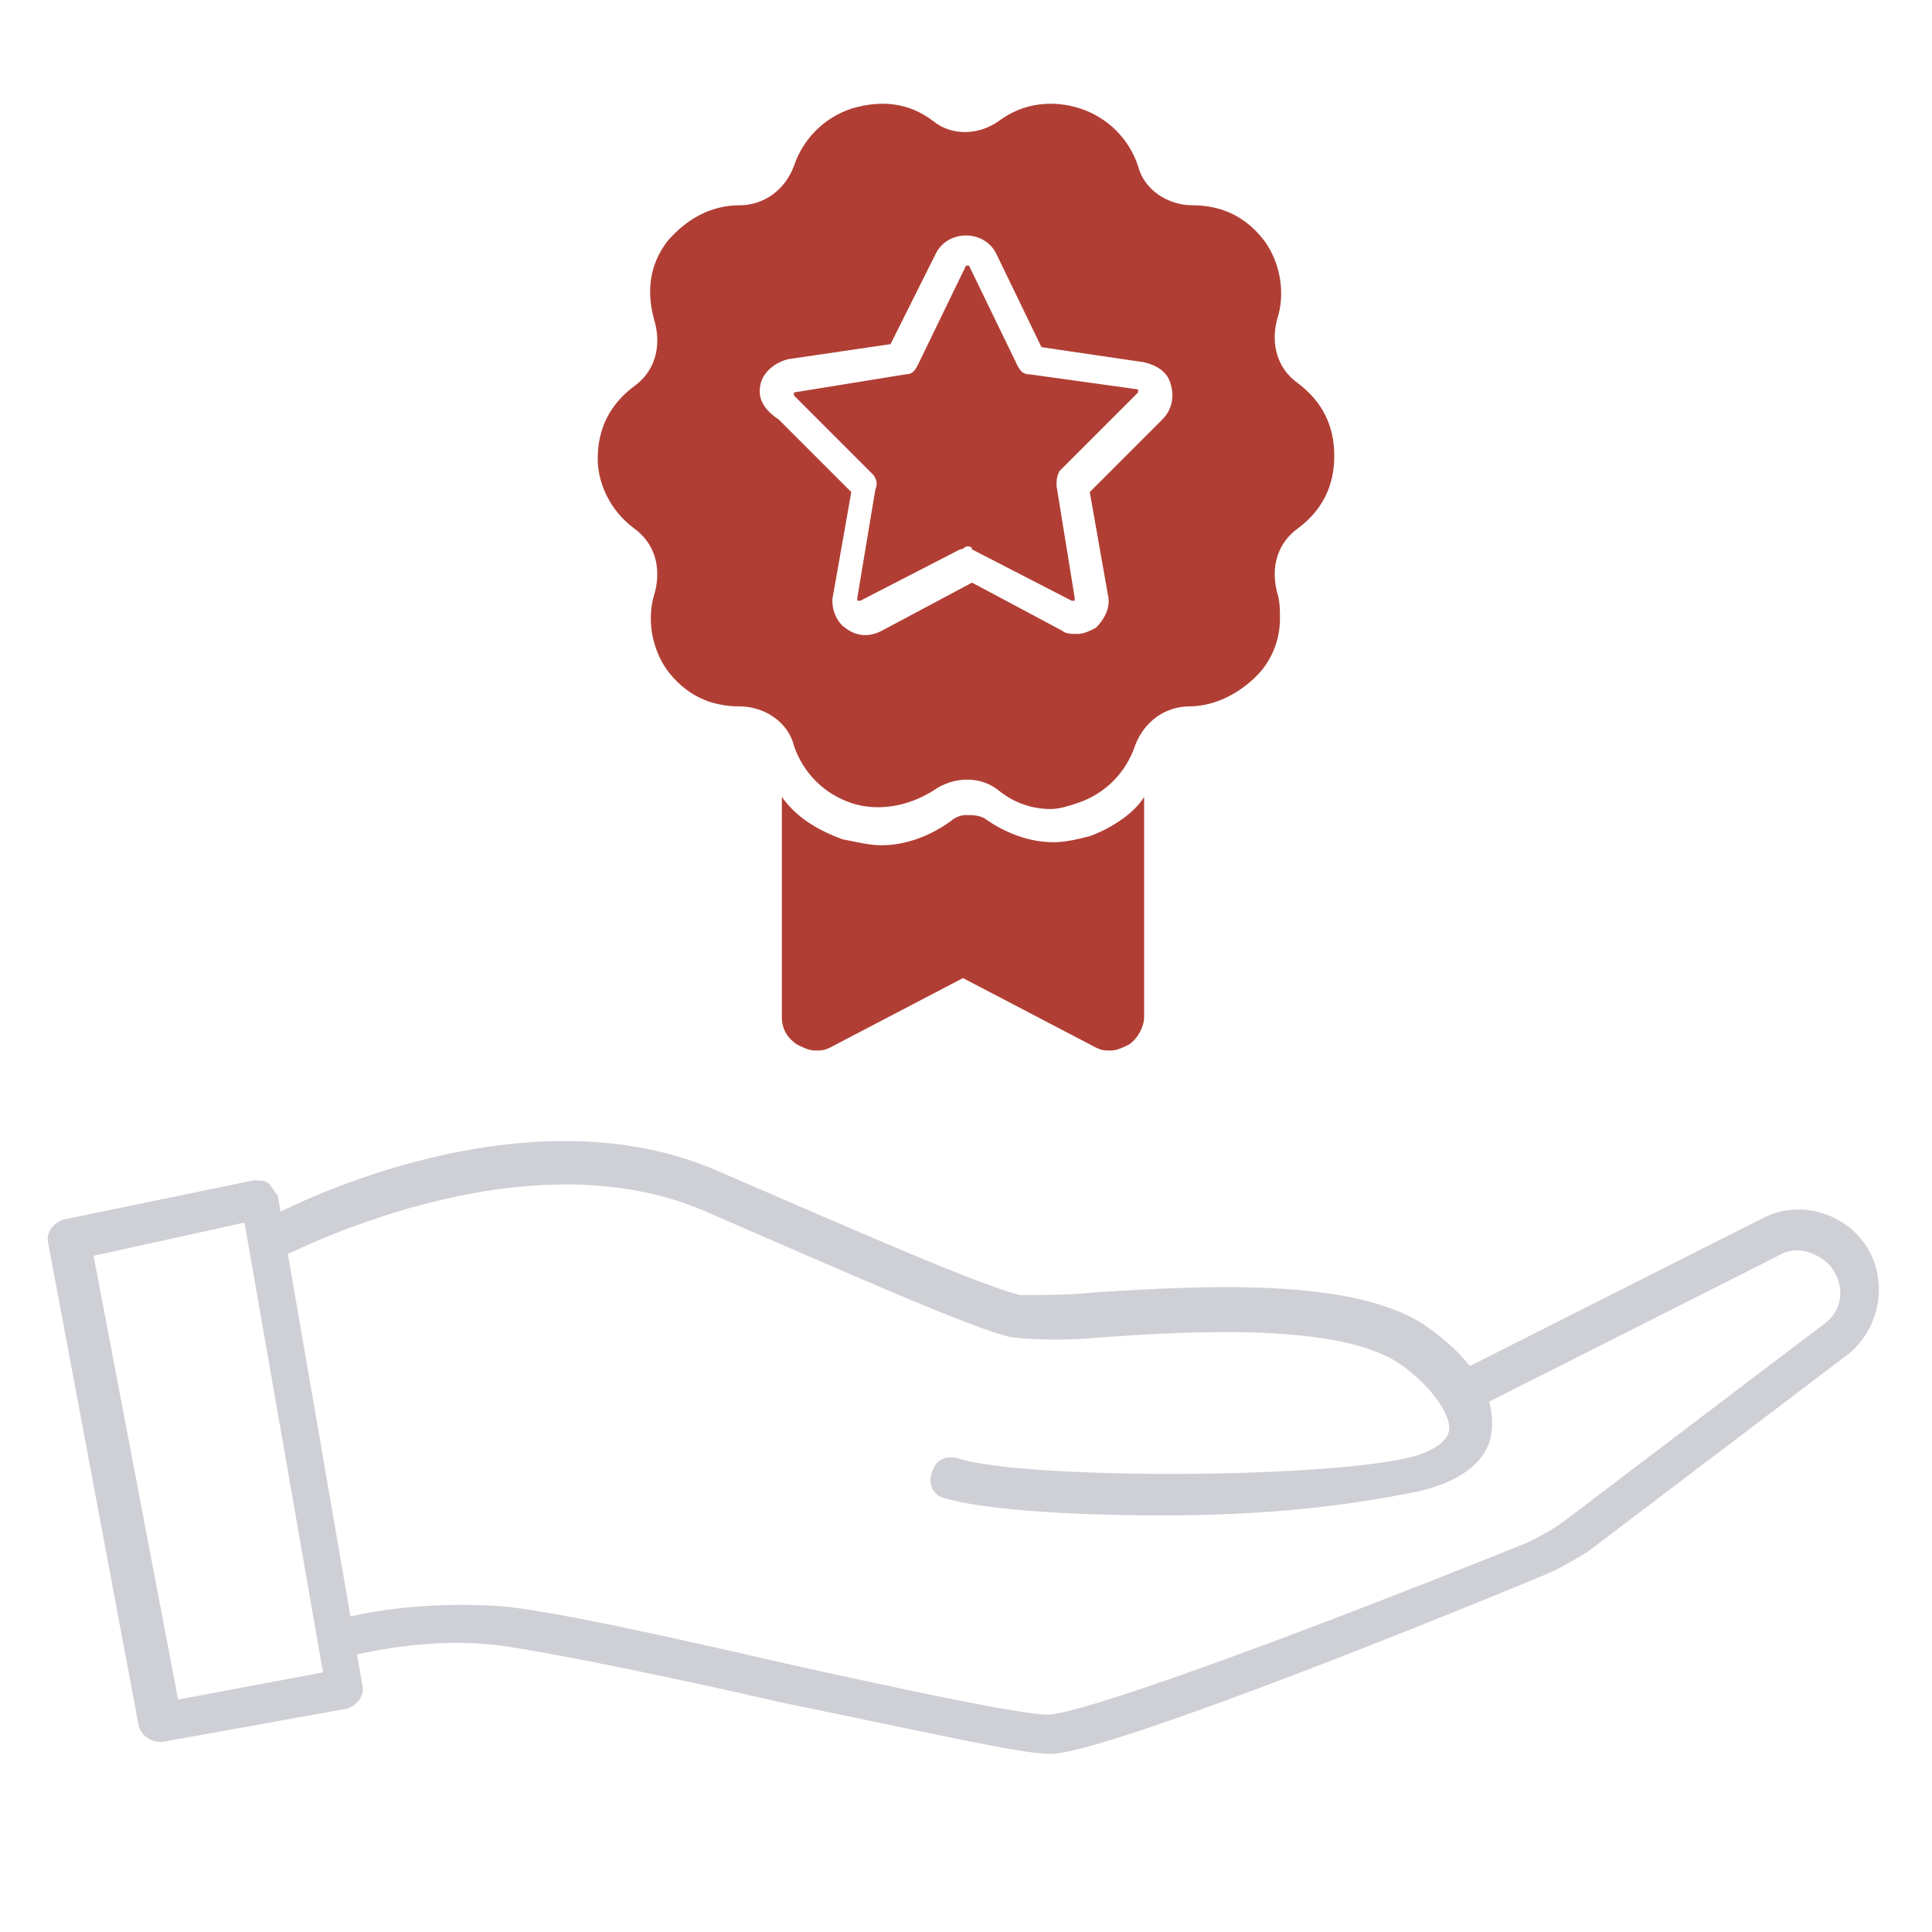
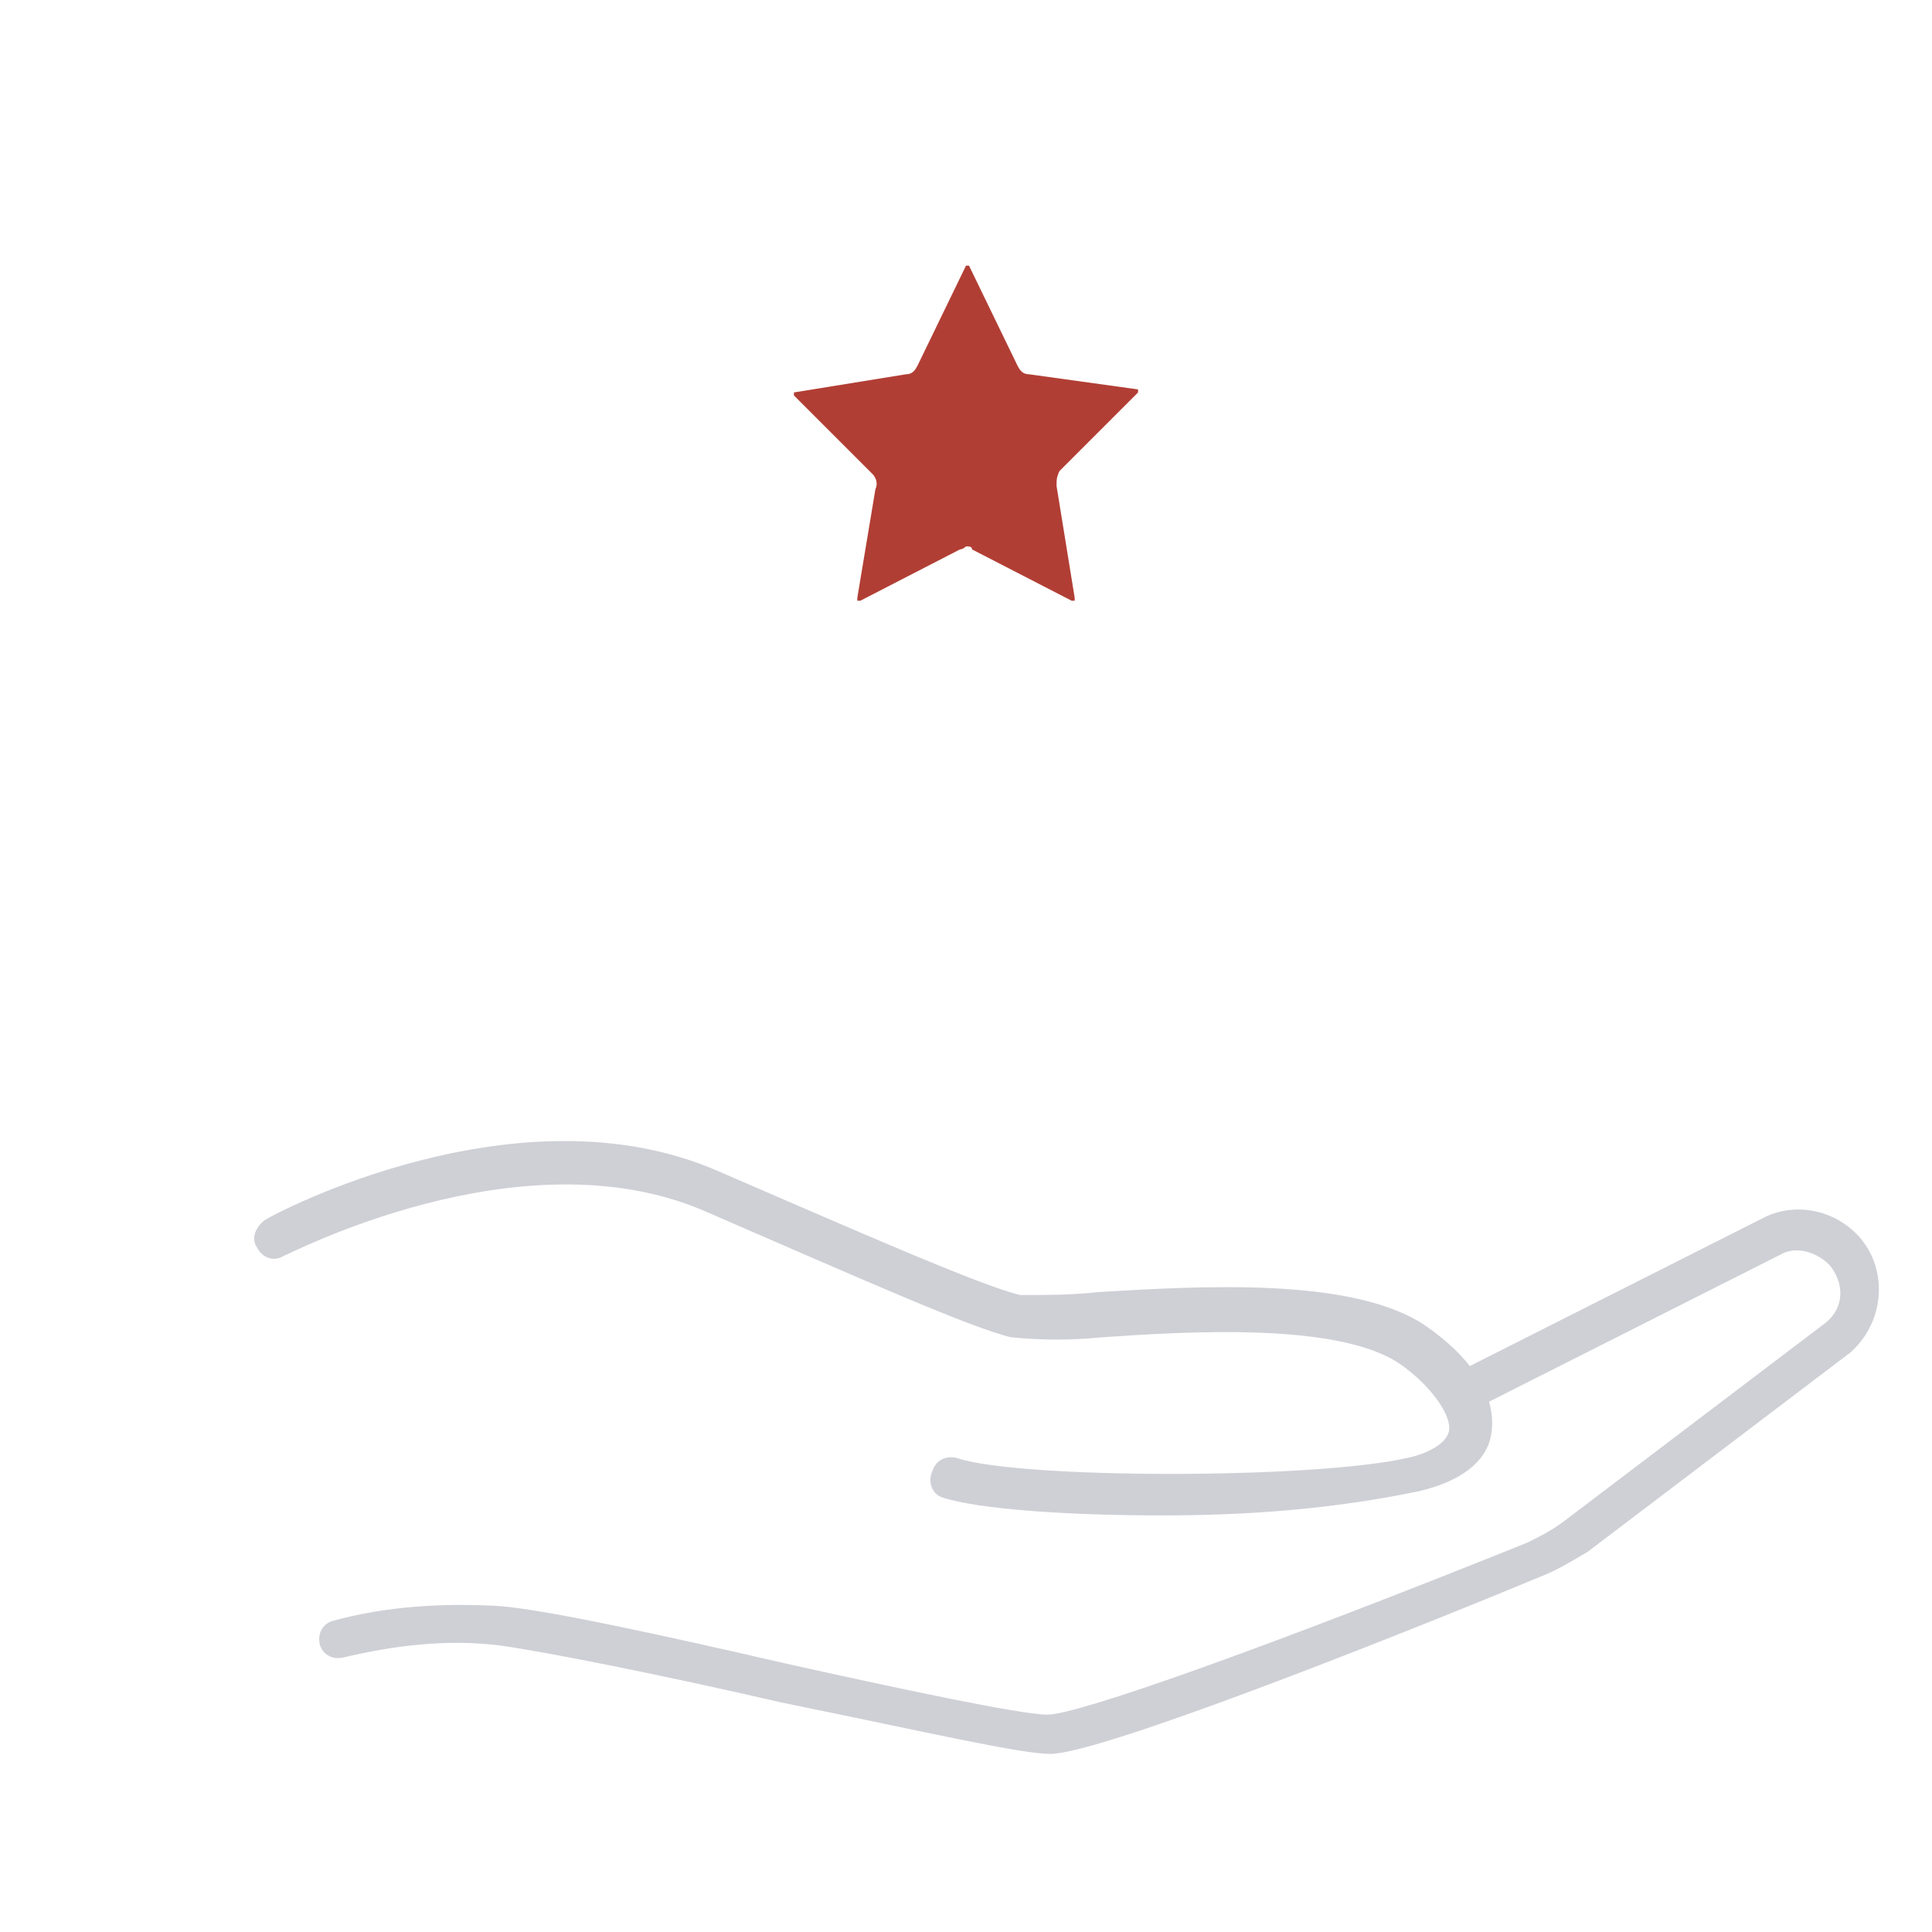
<svg xmlns="http://www.w3.org/2000/svg" version="1.1" id="Слой_1" x="0px" y="0px" viewBox="0 0 64 64" style="enable-background:new 0 0 64 64;" xml:space="preserve">
  <style type="text/css">
	.st0{fill:#CFD0D6;}
	.st1{fill:#B13E34;}
</style>
  <g>
    <path class="st0" d="M38.5,50.2c-3.1,0-6.1-0.2-7.3-0.6c-0.3-0.1-0.5-0.5-0.3-0.9c0.1-0.3,0.4-0.5,0.8-0.4c2.1,0.7,11.8,0.7,14.9,0   c0.5-0.1,1.3-0.4,1.4-0.9s-0.6-1.5-1.6-2.2c-2-1.4-7-1.1-9.9-0.9c-1,0.1-2,0.1-3,0c-1.3-0.3-4.9-1.9-10.2-4.2   c-6.1-2.6-13.8,1.5-13.9,1.5c-0.3,0.2-0.7,0.1-0.9-0.3l0,0c-0.2-0.3,0-0.7,0.3-0.9s8.4-4.5,15-1.6c4.4,1.9,8.7,3.8,10,4.1   c0.9,0,1.7,0,2.6-0.1c3.4-0.2,8.4-0.5,10.8,1.1c1.6,1.1,2.4,2.4,2.2,3.6c-0.1,0.7-0.7,1.5-2.4,1.9C44.1,50,41.3,50.2,38.5,50.2z" />
    <path class="st0" d="M34.8,58.1c-1,0-4-0.7-8.9-1.7c-3.9-0.9-7.9-1.7-9.4-1.9c-1.7-0.2-3.4,0-5.1,0.4c-0.4,0.1-0.7-0.1-0.8-0.4   c-0.1-0.4,0.1-0.7,0.4-0.8c1.8-0.5,3.7-0.6,5.5-0.5c1.5,0.1,5.6,1,9.5,1.9c3.6,0.8,7.8,1.7,8.7,1.7c1,0,7.2-2.2,15.9-5.7   c0.4-0.2,0.8-0.4,1.2-0.7l8.7-6.6c0.6-0.5,0.6-1.3,0.1-1.9c-0.4-0.4-1-0.6-1.5-0.4l-10.5,5.3c-0.3,0.1-0.7,0-0.9-0.4   c-0.1-0.3,0-0.7,0.3-0.8l10.5-5.3c1.3-0.6,2.9,0,3.5,1.3c0.5,1.1,0.2,2.4-0.7,3.2l-8.7,6.6c-0.5,0.3-1,0.6-1.5,0.8   C45.8,54.4,36.4,58.1,34.8,58.1z" />
-     <path class="st0" d="M5.3,57.7c-0.3,0-0.6-0.2-0.7-0.5l-3-16c-0.1-0.4,0.2-0.7,0.5-0.8l0,0l6.3-1.3c0.2,0,0.4,0,0.5,0.1   s0.2,0.3,0.3,0.4L12,55.8c0.1,0.4-0.2,0.7-0.5,0.8l-6.1,1.1H5.3z M3.1,41.6l2.8,14.7l4.8-0.9L8.1,40.5L3.1,41.6z" />
  </g>
  <g id="_x32_4_Digital_Badges_00000000194904066625406400000004693567940019921848_">
    <g>
-       <path class="st1" d="M36.1,27.7c-0.4,0.1-0.8,0.2-1.2,0.2c-0.8,0-1.6-0.3-2.3-0.8C32.4,27,32.2,27,32,27s-0.4,0.1-0.5,0.2    C30.8,27.7,30,28,29.2,28c-0.4,0-0.8-0.1-1.3-0.2c-0.8-0.3-1.5-0.7-2-1.4v7.3c0,0.4,0.2,0.7,0.5,0.9c0.2,0.1,0.4,0.2,0.6,0.2    s0.3,0,0.5-0.1l4.4-2.3l4.4,2.3c0.2,0.1,0.3,0.1,0.5,0.1s0.4-0.1,0.6-0.2c0.3-0.2,0.5-0.6,0.5-0.9v-7.3    C37.6,26.9,36.9,27.4,36.1,27.7z" />
      <path class="st1" d="M28.9,15.7c0.1,0.1,0.2,0.3,0.1,0.5l-0.6,3.6c0,0,0,0,0,0.1h0.1l3.3-1.7c0.1,0,0.2-0.1,0.2-0.1    c0.1,0,0.2,0,0.2,0.1l3.3,1.7c0,0,0,0,0.1,0c0,0,0,0,0-0.1L35,16.1c0-0.2,0-0.3,0.1-0.5l2.6-2.6c0,0,0,0,0-0.1l0,0l-3.6-0.5    c-0.2,0-0.3-0.1-0.4-0.3l-1.6-3.3H32l-1.6,3.3c-0.1,0.2-0.2,0.3-0.4,0.3L26.3,13l0,0v0.1L28.9,15.7z" />
-       <path class="st1" d="M21,17.5c0.7,0.5,0.9,1.3,0.7,2.1c-0.3,0.9-0.1,1.9,0.4,2.6c0.6,0.8,1.4,1.2,2.4,1.2c0.8,0,1.6,0.5,1.8,1.3    c0.3,0.9,1,1.6,1.9,1.9s1.9,0.1,2.7-0.4c0.7-0.5,1.6-0.5,2.2,0c0.5,0.4,1.1,0.6,1.7,0.6c0.3,0,0.6-0.1,0.9-0.2    c0.9-0.3,1.6-1,1.9-1.9c0.3-0.8,1-1.3,1.8-1.3c0.9,0,1.8-0.5,2.4-1.2c0.4-0.5,0.6-1.1,0.6-1.7c0-0.3,0-0.6-0.1-0.9    c-0.2-0.8,0-1.6,0.7-2.1c0.8-0.6,1.2-1.4,1.2-2.4s-0.4-1.8-1.2-2.4c-0.7-0.5-0.9-1.3-0.7-2.1c0.3-0.9,0.1-1.9-0.4-2.6    c-0.6-0.8-1.4-1.2-2.4-1.2c-0.8,0-1.6-0.5-1.8-1.3c-0.3-0.9-1-1.6-1.9-1.9S33.9,3.4,33.1,4c-0.7,0.5-1.6,0.5-2.2,0    c-0.8-0.6-1.7-0.7-2.7-0.4c-0.9,0.3-1.6,1-1.9,1.9c-0.3,0.8-1,1.3-1.8,1.3c-1,0-1.8,0.5-2.4,1.2c-0.6,0.8-0.7,1.7-0.4,2.7    c0.2,0.8,0,1.6-0.7,2.1c-0.8,0.6-1.2,1.4-1.2,2.4C19.8,16,20.2,16.9,21,17.5z M25.2,12.7c0.1-0.4,0.5-0.7,0.9-0.8l3.4-0.5l1.5-3    c0.2-0.4,0.6-0.6,1-0.6c0.4,0,0.8,0.2,1,0.6l1.5,3.1l3.4,0.5c0.4,0.1,0.8,0.3,0.9,0.8c0.1,0.4,0,0.8-0.3,1.1l-2.4,2.4l0.6,3.4    c0.1,0.4-0.1,0.8-0.4,1.1c-0.2,0.1-0.4,0.2-0.6,0.2c-0.2,0-0.4,0-0.5-0.1l-3-1.6l-3,1.6c-0.4,0.2-0.8,0.2-1.2-0.1    c-0.3-0.2-0.5-0.7-0.4-1.1l0.6-3.4l-2.4-2.4C25.2,13.5,25.1,13.1,25.2,12.7z" />
    </g>
  </g>
</svg>